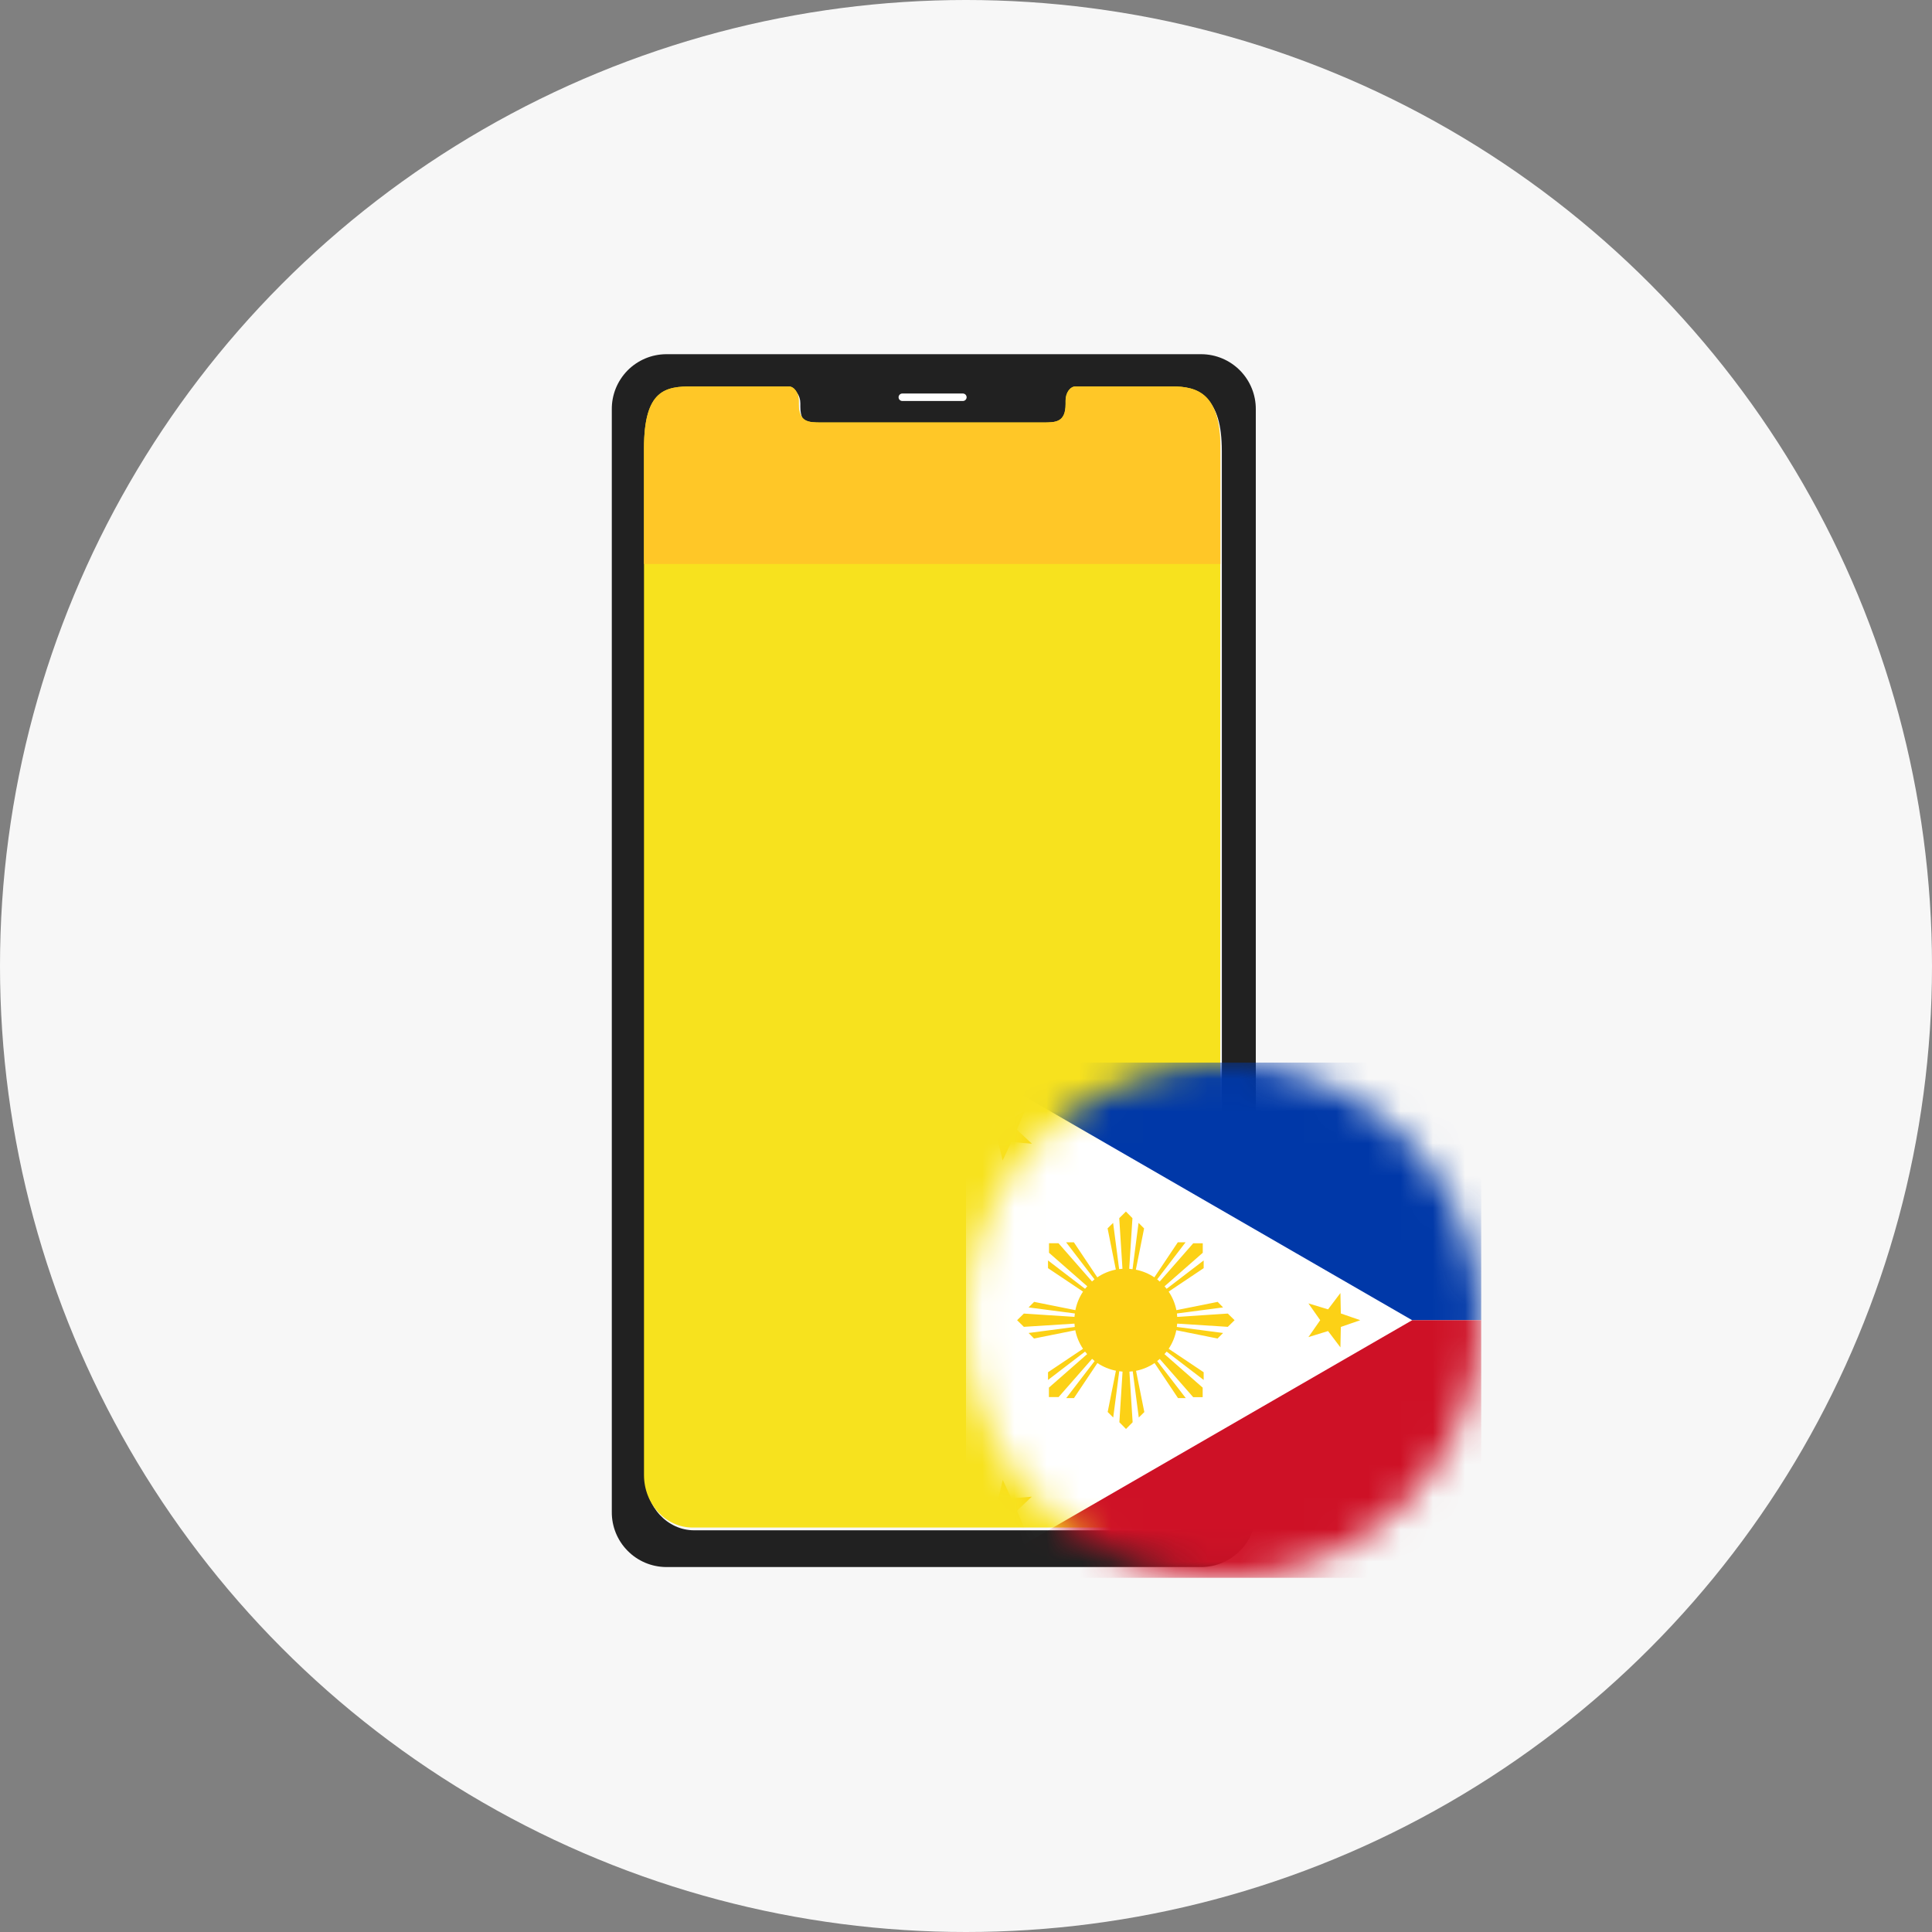
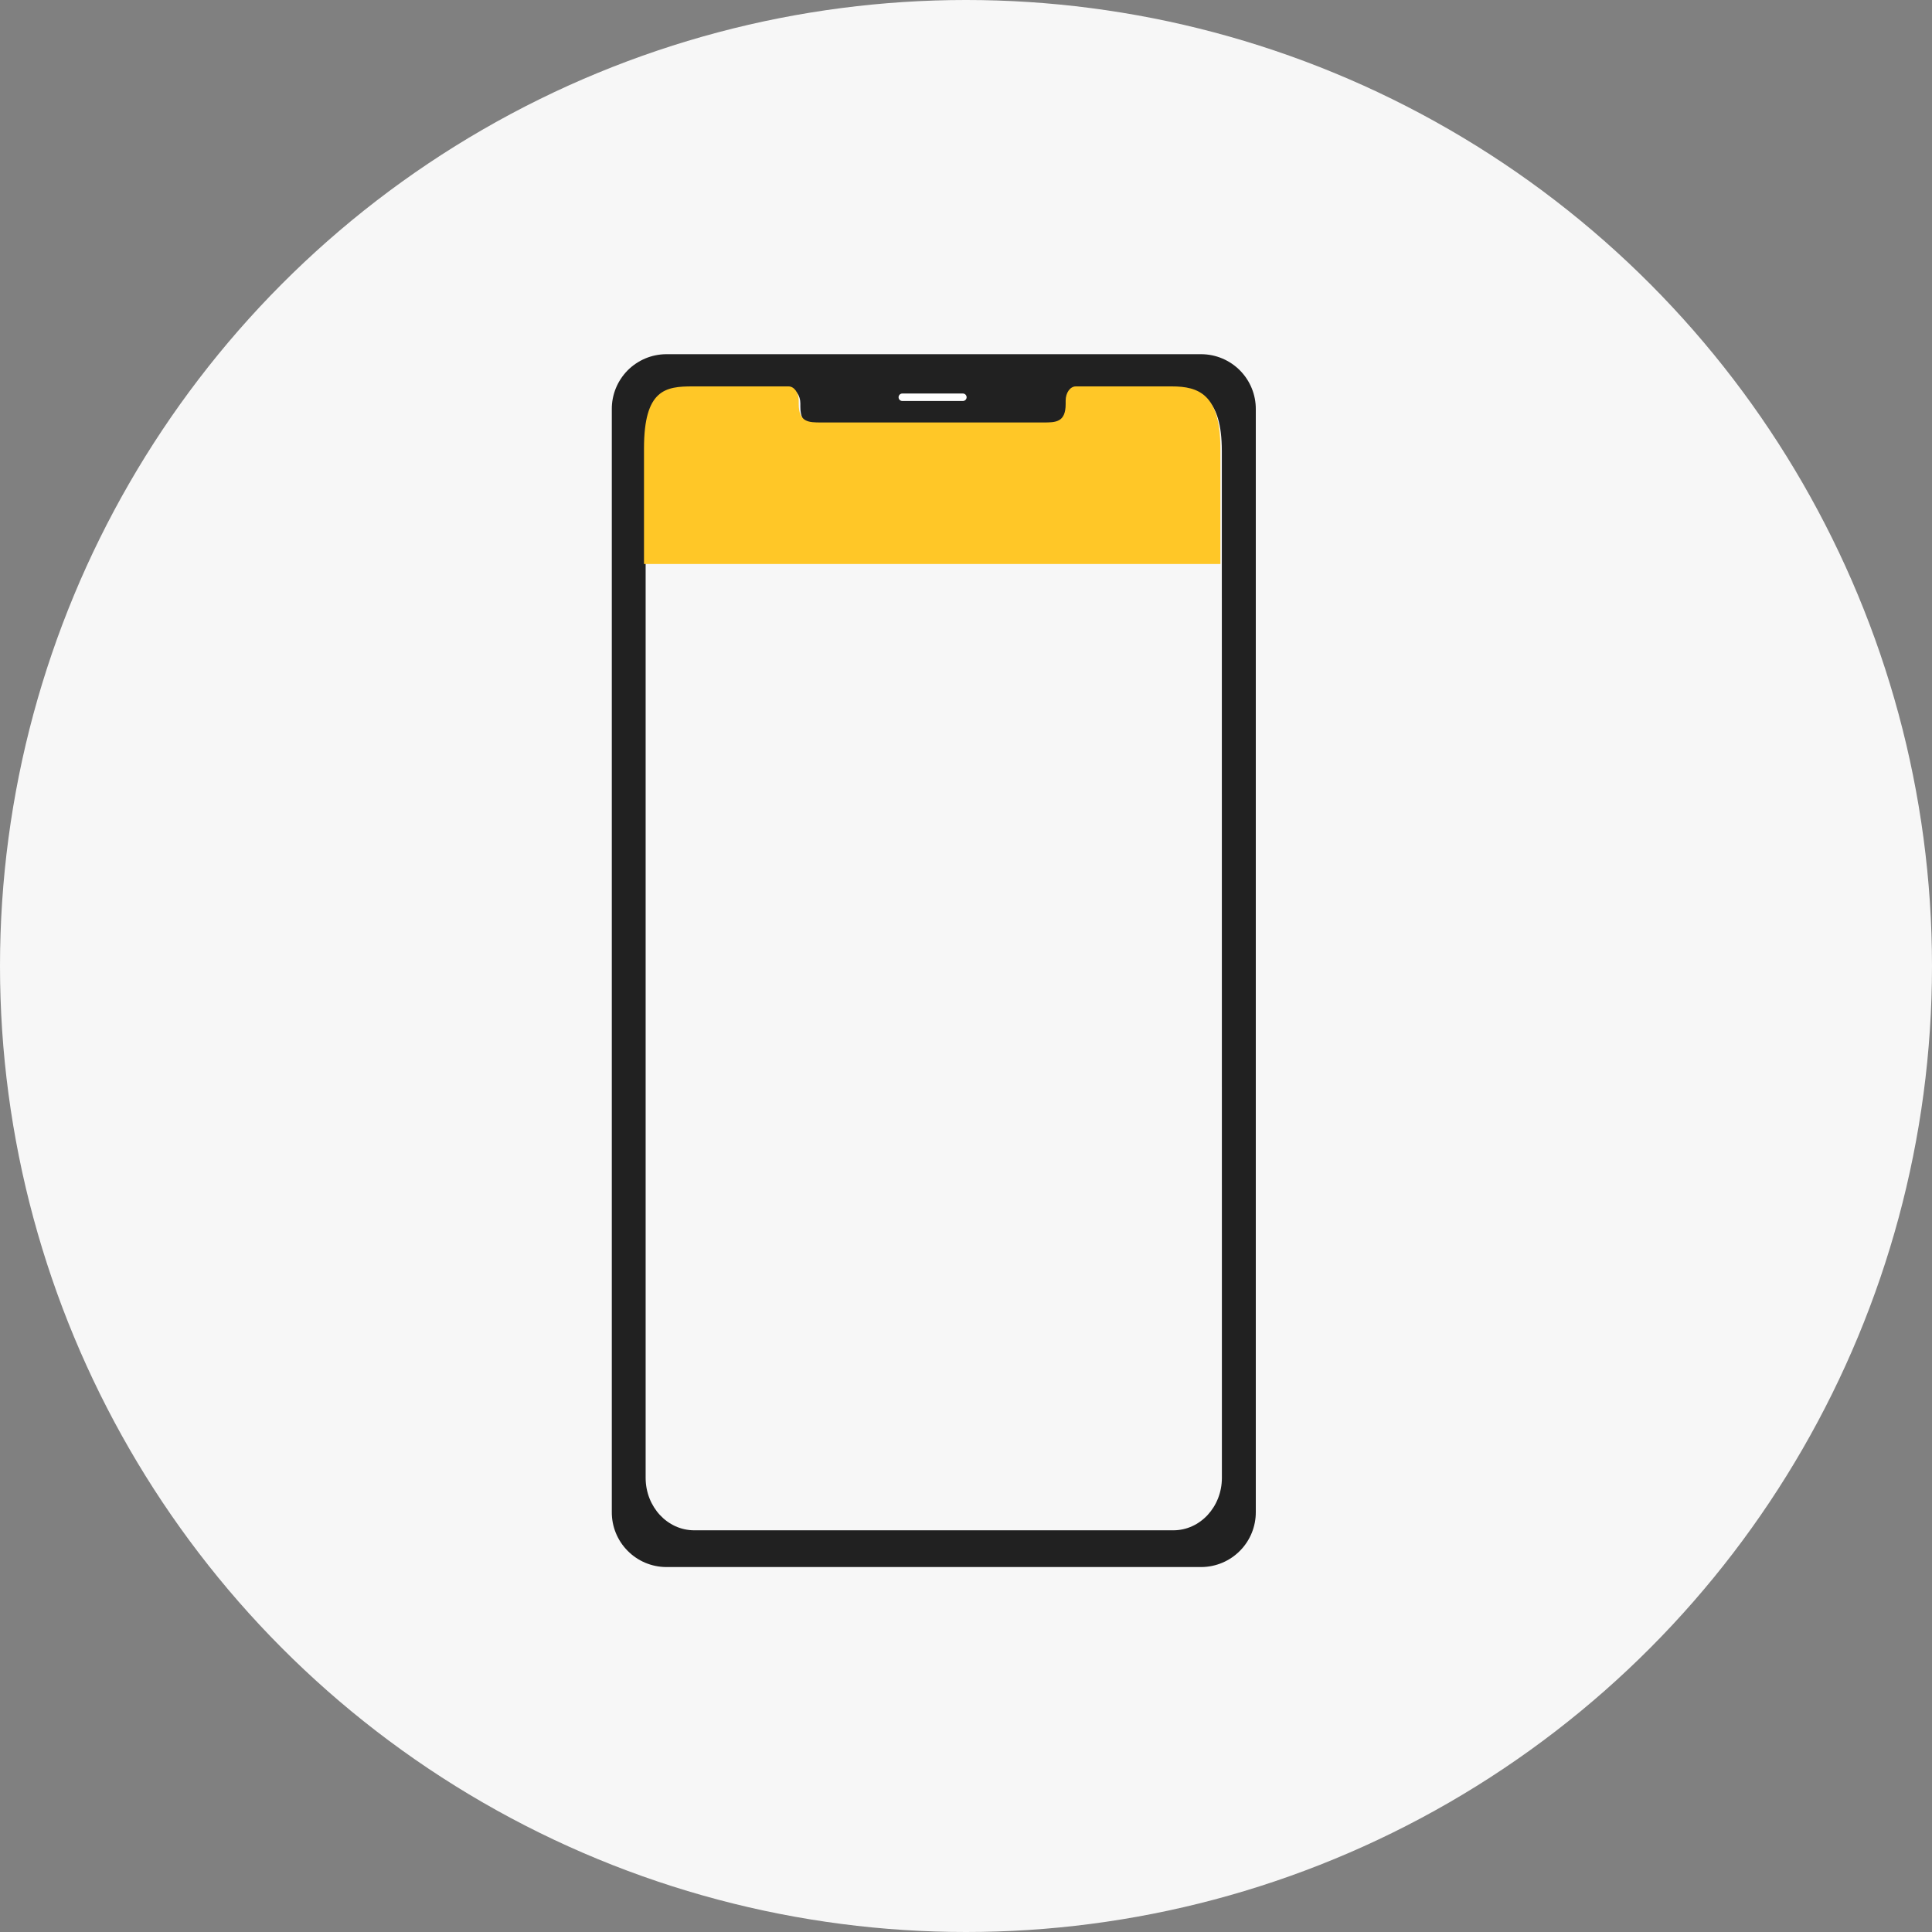
<svg xmlns="http://www.w3.org/2000/svg" width="60" height="60" viewBox="0 0 60 60" fill="none">
  <rect x="0" y="0" width="60" height="60" fill="#808080" stroke="none" />
  <circle cx="30" cy="30" r="30" fill="#F7F7F7" />
  <path d="M37.316 11H20.683C20.459 11.002 20.239 11.048 20.034 11.135C19.829 11.223 19.642 11.349 19.486 11.508C19.33 11.668 19.207 11.856 19.123 12.063C19.04 12.27 18.998 12.491 19 12.714V46.952C18.996 47.403 19.171 47.836 19.487 48.157C19.802 48.479 20.232 48.662 20.683 48.666H37.316C37.766 48.662 38.196 48.479 38.512 48.157C38.828 47.836 39.003 47.403 39 46.952V12.714C39.004 12.263 38.828 11.83 38.512 11.508C38.197 11.187 37.766 11.004 37.316 11ZM37.947 45.895C37.947 46.796 37.272 47.525 36.44 47.525H21.56C20.726 47.525 20.051 46.796 20.051 45.895V14.012C20.051 12.176 20.726 12.086 21.56 12.086H24.541C24.714 12.086 24.856 12.283 24.856 12.527V12.632C24.856 13.204 25.169 13.206 25.553 13.206H32.444C32.831 13.206 33.142 13.206 33.142 12.632V12.527C33.142 12.283 33.282 12.086 33.458 12.086H36.438C37.27 12.086 37.945 12.33 37.945 14.012L37.947 45.895Z" fill="#212121" />
-   <path d="M37.896 13.925V45.808C37.896 46.709 37.221 47.439 36.389 47.439H21.509C20.675 47.439 20 46.709 20 45.808V13.925C20 12.089 20.675 12 21.509 12H24.49C24.663 12 24.805 12.197 24.805 12.441V12.546C24.805 13.118 25.118 13.12 25.502 13.12H32.393C32.78 13.12 33.091 13.12 33.091 12.546V12.441C33.091 12.197 33.231 12 33.407 12H36.387C37.221 12 37.896 12.244 37.896 13.925Z" fill="#F7E21E" />
  <path d="M37.9 13.925V17.515H20V13.925C20 12.089 20.675 12 21.509 12H24.49C24.663 12 24.805 12.197 24.805 12.441V12.546C24.805 13.118 25.118 13.12 25.502 13.12H32.397C32.784 13.12 33.095 13.12 33.095 12.546V12.441C33.095 12.197 33.235 12 33.411 12H36.391C37.225 12 37.9 12.244 37.9 13.925Z" fill="#FFC727" />
  <path d="M29.902 12.453H28.022C28.007 12.453 27.992 12.45 27.978 12.444C27.964 12.439 27.951 12.43 27.94 12.419C27.93 12.409 27.921 12.396 27.915 12.382C27.909 12.368 27.906 12.352 27.906 12.337C27.906 12.322 27.909 12.307 27.915 12.293C27.921 12.279 27.93 12.266 27.94 12.255C27.951 12.244 27.964 12.236 27.978 12.23C27.992 12.224 28.007 12.221 28.022 12.221H29.902C29.918 12.221 29.933 12.224 29.947 12.23C29.961 12.236 29.974 12.244 29.985 12.255C29.995 12.266 30.004 12.279 30.01 12.293C30.016 12.307 30.019 12.322 30.019 12.337C30.019 12.352 30.016 12.368 30.01 12.382C30.004 12.396 29.995 12.409 29.985 12.419C29.974 12.43 29.961 12.439 29.947 12.444C29.933 12.45 29.918 12.453 29.902 12.453Z" fill="white" />
  <mask id="mask0_1821_44277" style="mask-type:alpha" maskUnits="userSpaceOnUse" x="30" y="33" width="16" height="16">
-     <circle cx="38" cy="41" r="8" fill="#F7F7F7" />
-   </mask>
+     </mask>
  <g mask="url(#mask0_1821_44277)">
    <g clip-path="url(#clip0_1821_44277)">
      <path d="M30 33H46V41H30V33Z" fill="#0038A8" />
      <path d="M30 41H46V49H30V41Z" fill="#CE1126" />
      <path d="M43.856 41L30 49V33" fill="white" />
-       <path d="M30.788 34.388L31.269 34.803L31.828 34.497L31.578 35.081L32.047 35.519L31.406 35.466L31.137 36.041L30.991 35.422L30.359 35.341L30.906 35.013L30.788 34.388ZM41.628 40.156L41.641 40.791L42.244 41L41.641 41.209L41.628 41.844L41.244 41.337L40.634 41.525L41 41L40.634 40.478L41.244 40.663L41.628 40.156ZM31.141 45.959L31.409 46.534L32.044 46.481L31.581 46.919L31.828 47.503L31.269 47.197L30.788 47.612L30.909 46.987L30.363 46.659L30.994 46.578L31.141 45.959ZM34.966 37.625L34.759 37.831L34.859 39.403L34.756 39.413L34.569 37.978L34.397 38.147L34.653 39.428C34.447 39.47 34.252 39.551 34.078 39.669L33.35 38.581H33.109L33.991 39.731L33.913 39.797L32.872 38.609H32.578V38.906L33.766 39.947L33.697 40.025L32.547 39.144V39.384L33.634 40.112C33.518 40.287 33.437 40.482 33.397 40.688L32.116 40.431L31.944 40.603L33.381 40.791L33.369 40.897L31.797 40.794L31.587 41L31.797 41.206L33.369 41.106L33.378 41.209L31.944 41.397L32.112 41.569L33.394 41.312C33.435 41.518 33.517 41.714 33.634 41.888L32.547 42.616V42.856L33.697 41.975L33.763 42.053L32.575 43.094V43.388H32.875L33.916 42.2L33.994 42.269L33.112 43.419H33.353L34.081 42.331C34.255 42.447 34.451 42.528 34.656 42.569L34.4 43.85L34.572 44.022L34.759 42.584L34.862 42.597L34.763 44.169L34.969 44.378L35.175 44.169L35.075 42.597L35.178 42.587L35.366 44.022L35.538 43.853L35.281 42.572C35.487 42.53 35.682 42.449 35.856 42.331L36.584 43.419H36.825L35.938 42.269L36.016 42.203L37.056 43.391H37.35V43.094L36.163 42.053L36.231 41.975L37.381 42.856V42.616L36.294 41.888C36.41 41.713 36.491 41.518 36.531 41.312L37.812 41.569L37.984 41.397L36.547 41.209L36.559 41.106L38.131 41.206L38.341 41L38.131 40.794L36.559 40.897C36.559 40.859 36.553 40.825 36.55 40.791L37.984 40.603L37.816 40.431L36.534 40.688C36.493 40.482 36.411 40.286 36.294 40.112L37.381 39.384V39.144L36.231 40.025L36.166 39.947L37.353 38.906V38.612H37.056L36.016 39.8L35.938 39.731L36.819 38.581H36.578L35.85 39.669C35.676 39.553 35.48 39.472 35.275 39.431L35.531 38.15L35.359 37.978L35.172 39.416L35.069 39.403L35.169 37.831L34.966 37.625Z" fill="#FCD116" />
    </g>
  </g>
  <defs>
    <clipPath id="clip0_1821_44277">
      <rect width="16" height="16" fill="white" transform="translate(30 33)" />
    </clipPath>
  </defs>
</svg>